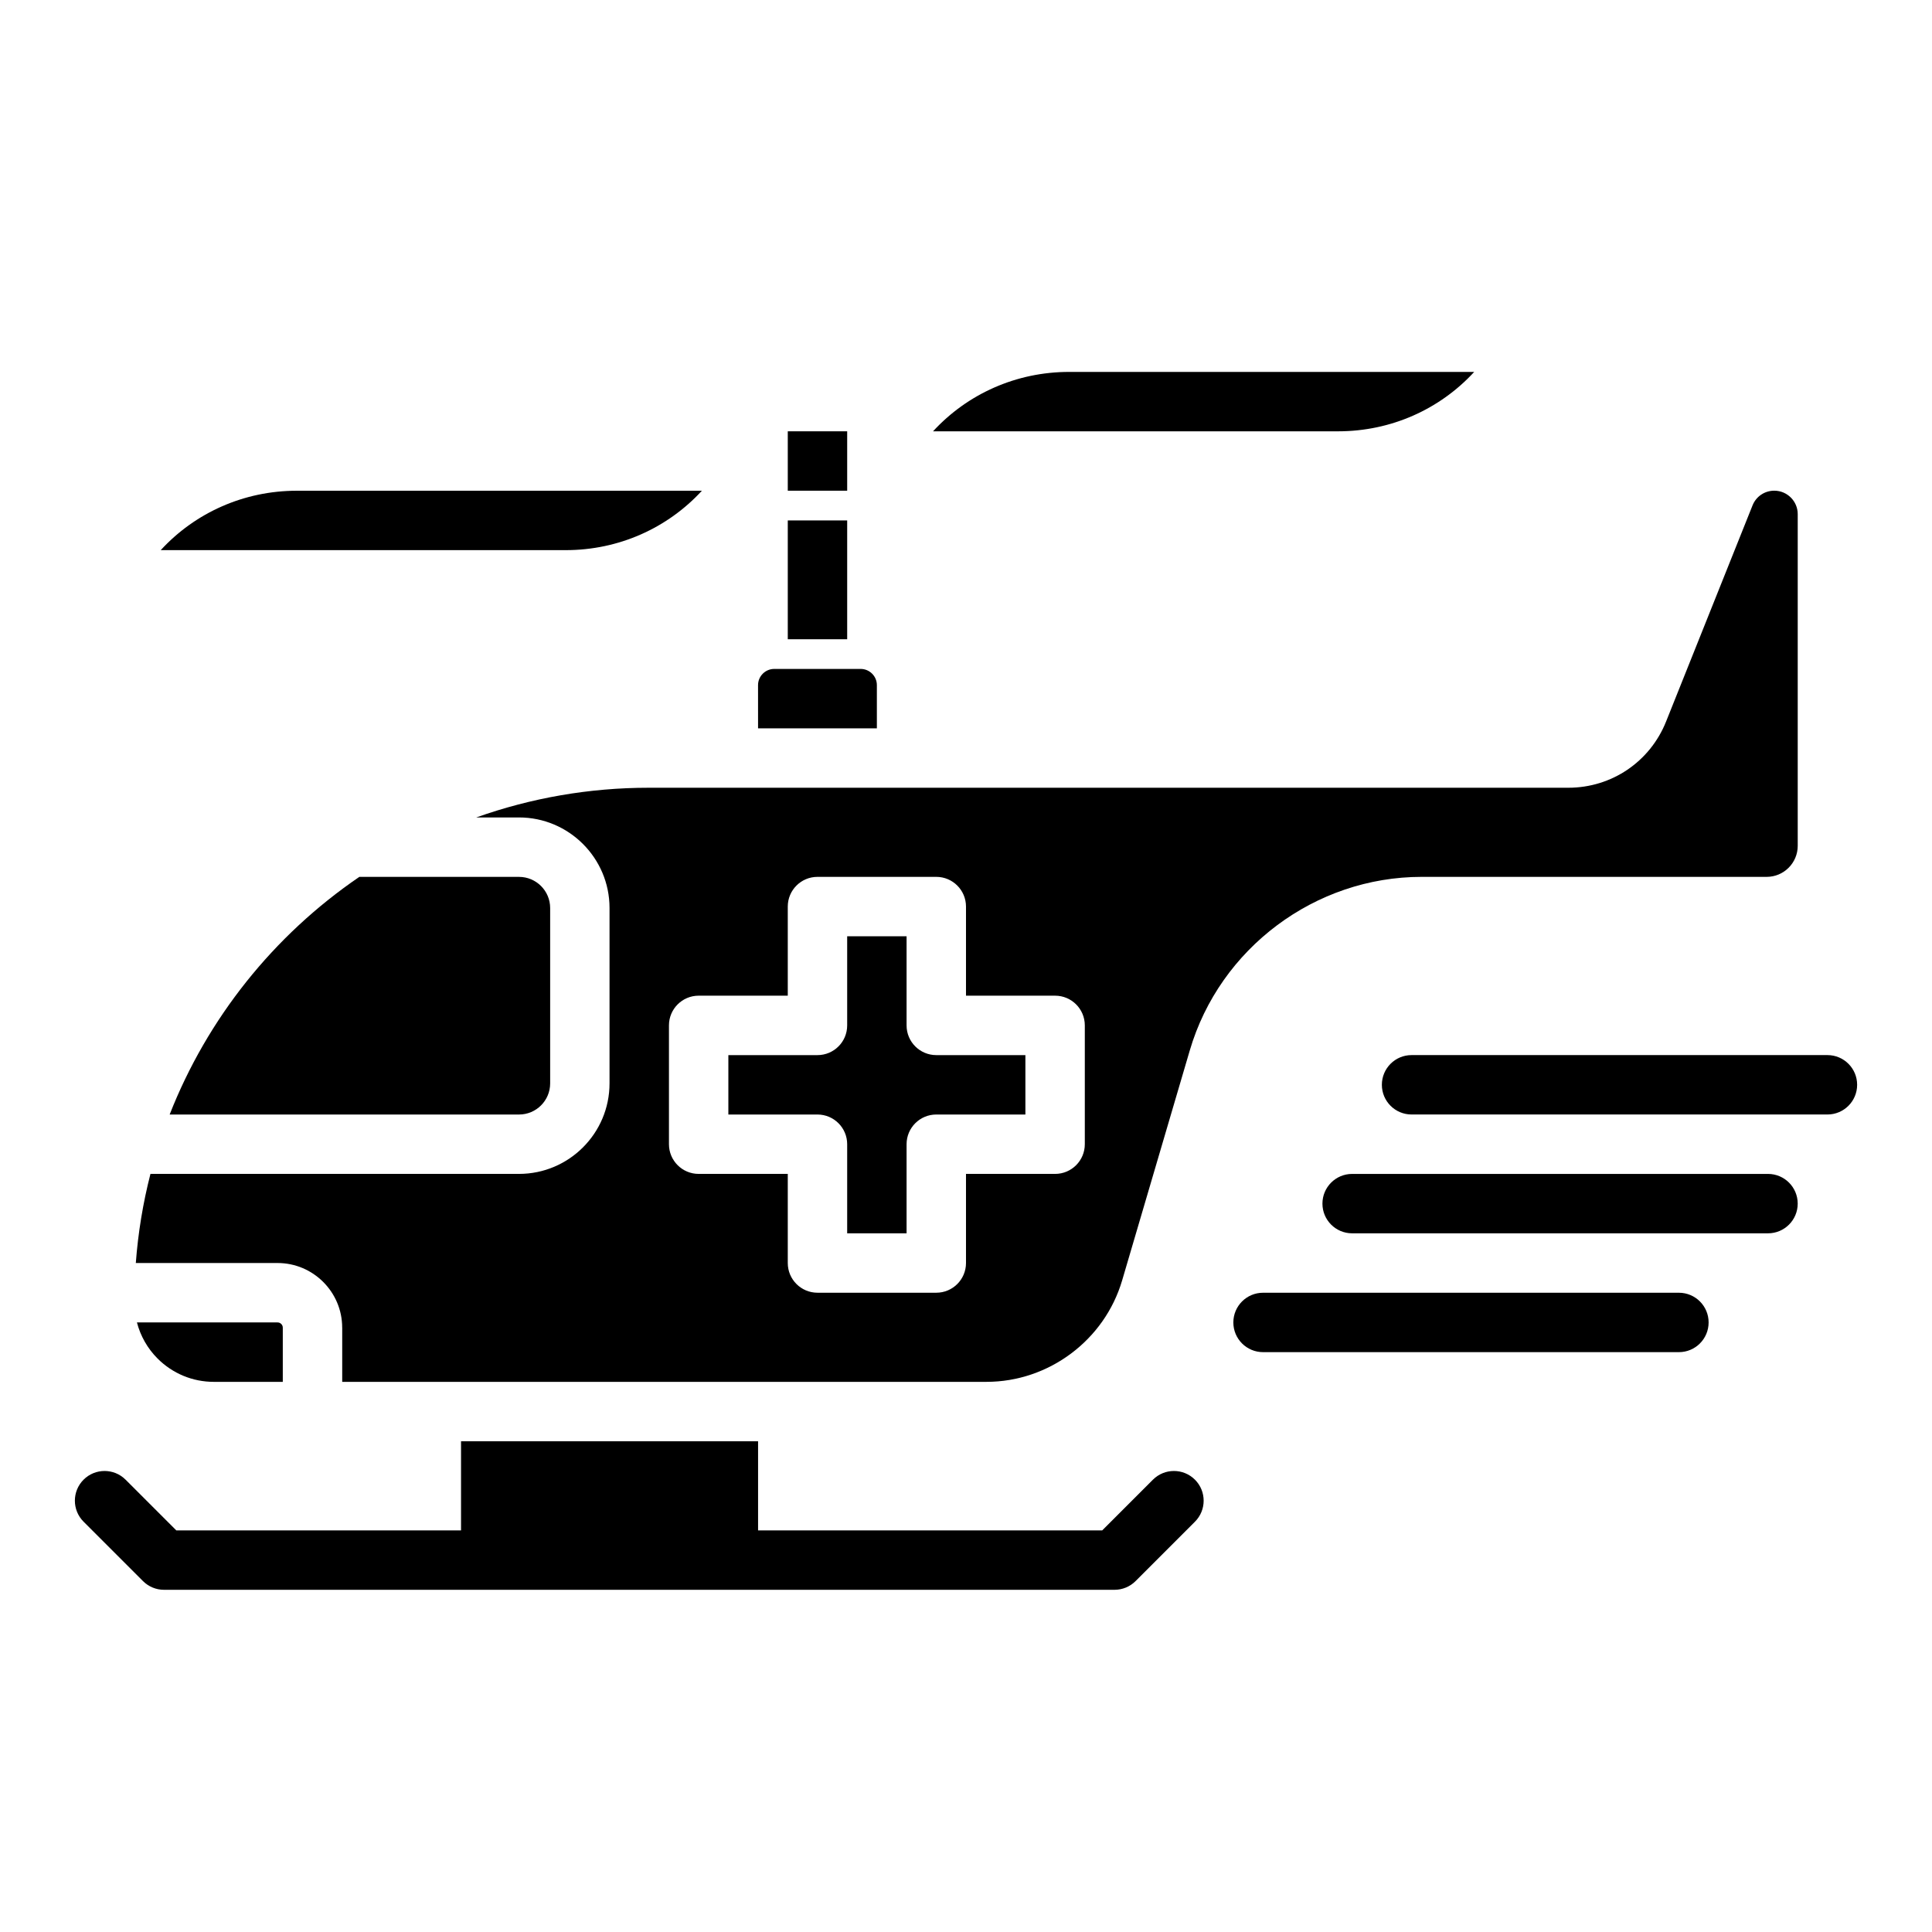
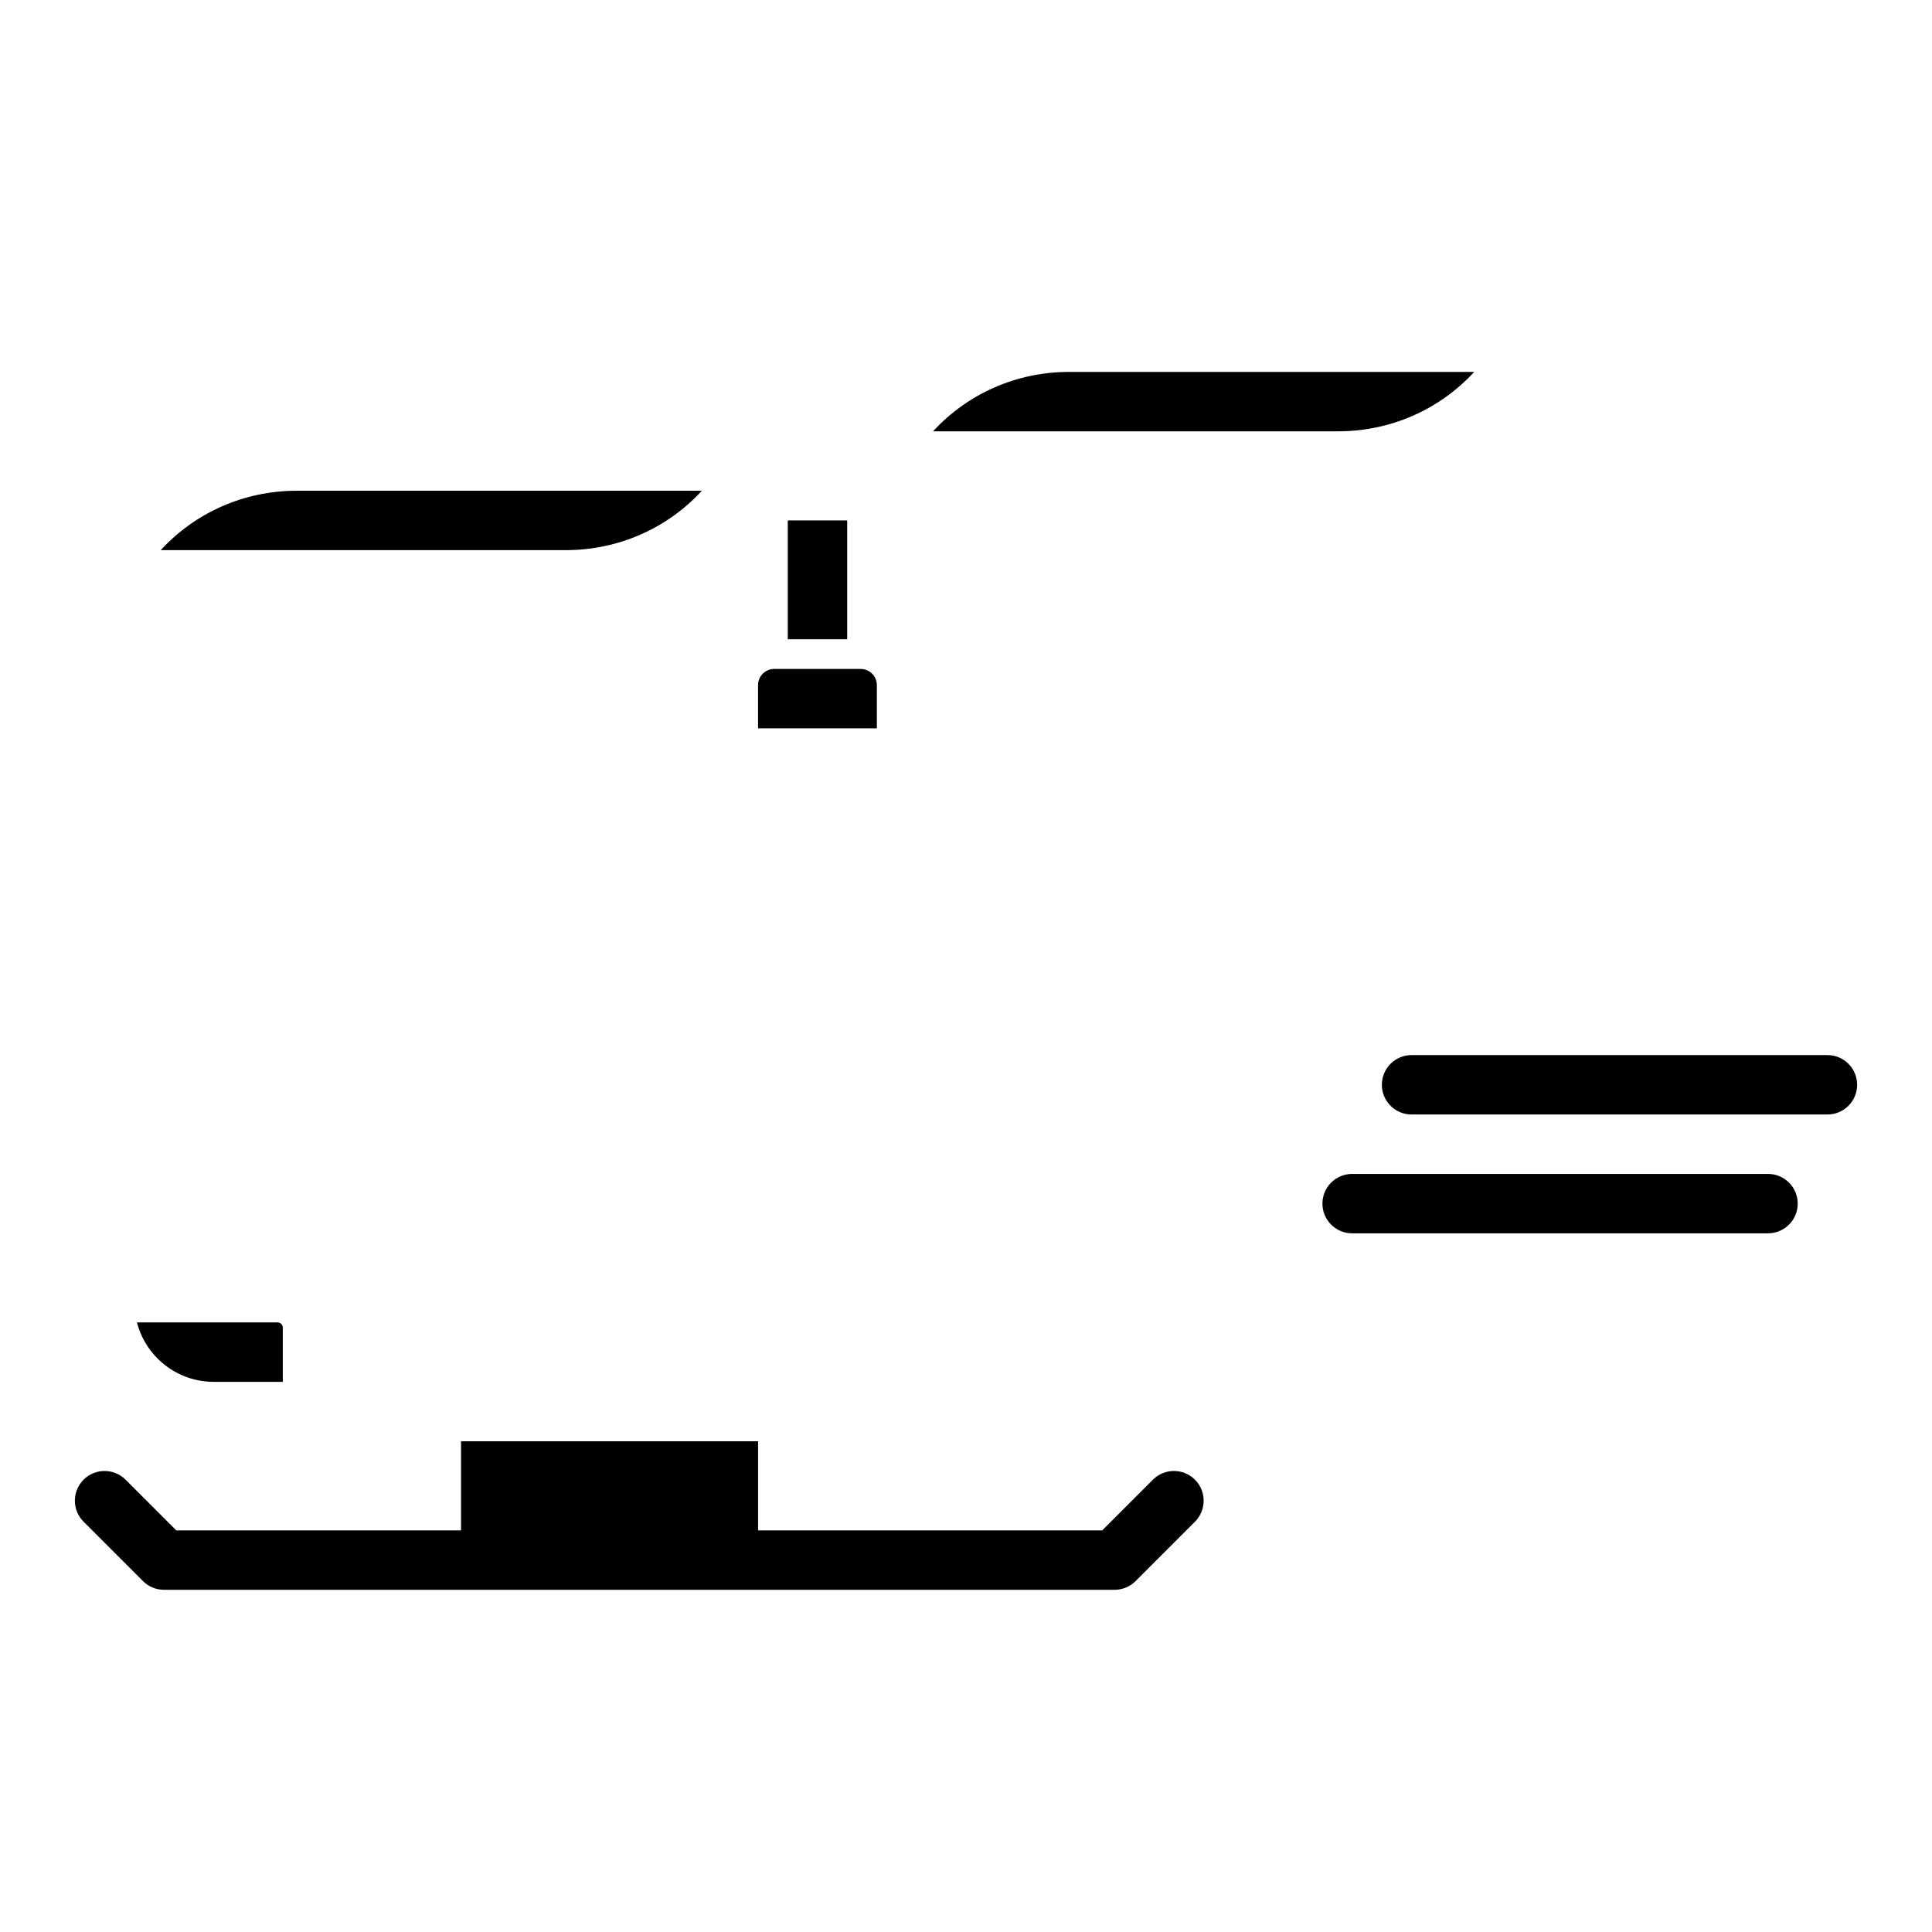
<svg xmlns="http://www.w3.org/2000/svg" fill="#000000" width="800px" height="800px" version="1.1" viewBox="144 144 512 512">
  <g>
    <path d="m330.01 274.05h-107.35c-13.992 0-26.93 5.812-36.066 15.742h107.35c13.992 0 26.93-5.812 36.066-15.742z" />
-     <path d="m281.55 439.36c4.547 0 8.246-3.699 8.246-8.246v-46.484c0-4.547-3.699-8.246-8.246-8.246h-42.324c-22.758 15.516-40.289 37.547-50.266 62.977z" />
    <path d="m376.38 325.57c0-2.367-1.926-4.297-4.297-4.297h-22.898c-2.367 0-4.297 1.926-4.297 4.297l0.004 11.449h31.488z" />
-     <path d="m352.77 258.3h15.742v15.742h-15.742z" />
    <path d="m534.68 242.56h-107.35c-13.992 0-26.93 5.812-36.066 15.742h107.35c13.992 0 26.93-5.812 36.066-15.742z" />
    <path d="m180.29 494.46c0.934 3.582 2.785 6.879 5.477 9.574 3.984 3.977 9.285 6.172 14.914 6.172h18.262v-14.363c0-0.762-0.621-1.383-1.383-1.383z" />
-     <path d="m234.69 495.84v14.363h170.75c16.504 0 31.281-11.059 35.941-26.891l17.93-60.957c7.949-27.07 33.215-45.977 61.434-45.977h91.445c4.535 0 8.227-3.691 8.227-8.227v-87.902c0-3.422-2.785-6.211-6.211-6.211-2.559 0-4.82 1.531-5.766 3.902l-22.91 57.277c-4.262 10.656-14.43 17.543-25.906 17.543h-243.7c-15.727 0-31.148 2.695-45.707 7.871h11.324c13.23 0 23.992 10.766 23.992 23.992v46.484c0 13.227-10.762 23.988-23.988 23.988h-97.672c-1.984 7.723-3.281 15.625-3.879 23.617h37.566c9.441 0 17.125 7.684 17.125 17.125zm86.59-80.102c0-4.348 3.523-7.871 7.871-7.871h23.617v-23.617c0-4.348 3.523-7.871 7.871-7.871h31.488c4.348 0 7.871 3.523 7.871 7.871v23.617h23.617c4.348 0 7.871 3.523 7.871 7.871v31.488c0 4.348-3.523 7.871-7.871 7.871h-23.617v23.617c0 4.348-3.523 7.871-7.871 7.871h-31.488c-4.348 0-7.871-3.523-7.871-7.871v-23.617h-23.617c-4.348 0-7.871-3.523-7.871-7.871z" />
-     <path d="m368.51 447.23v23.617h15.742v-23.617c0-4.348 3.523-7.871 7.871-7.871h23.617v-15.742h-23.617c-4.348 0-7.871-3.523-7.871-7.871v-23.617h-15.742v23.617c0 4.348-3.523 7.871-7.871 7.871h-23.617v15.742h23.617c4.344 0 7.871 3.523 7.871 7.871z" />
    <path d="m628.29 423.61h-110.21c-4.348 0-7.871 3.523-7.871 7.871s3.523 7.871 7.871 7.871h110.21c4.348 0 7.871-3.523 7.871-7.871 0.004-4.344-3.523-7.871-7.867-7.871z" />
    <path d="m612.54 455.1h-110.21c-4.348 0-7.871 3.523-7.871 7.871s3.523 7.871 7.871 7.871h110.21c4.348 0 7.871-3.523 7.871-7.871 0-4.344-3.523-7.871-7.871-7.871z" />
-     <path d="m588.93 486.59h-110.21c-4.348 0-7.871 3.523-7.871 7.871 0 4.348 3.523 7.871 7.871 7.871h110.21c4.348 0 7.871-3.523 7.871-7.871 0.004-4.344-3.523-7.871-7.871-7.871z" />
    <path d="m449.54 536.13-13.438 13.438h-91.203v-23.617h-78.719v23.617h-75.461l-13.438-13.438c-3.074-3.074-8.059-3.074-11.133 0-3.074 3.074-3.074 8.059 0 11.133l15.742 15.742c1.477 1.477 3.481 2.309 5.566 2.309h251.91c2.09 0 4.09-0.828 5.566-2.305l15.742-15.742c3.074-3.074 3.074-8.059 0-11.133-3.074-3.078-8.059-3.078-11.133-0.004z" />
    <path d="m352.77 281.92h15.742v31.488h-15.742z" />
  </g>
</svg>